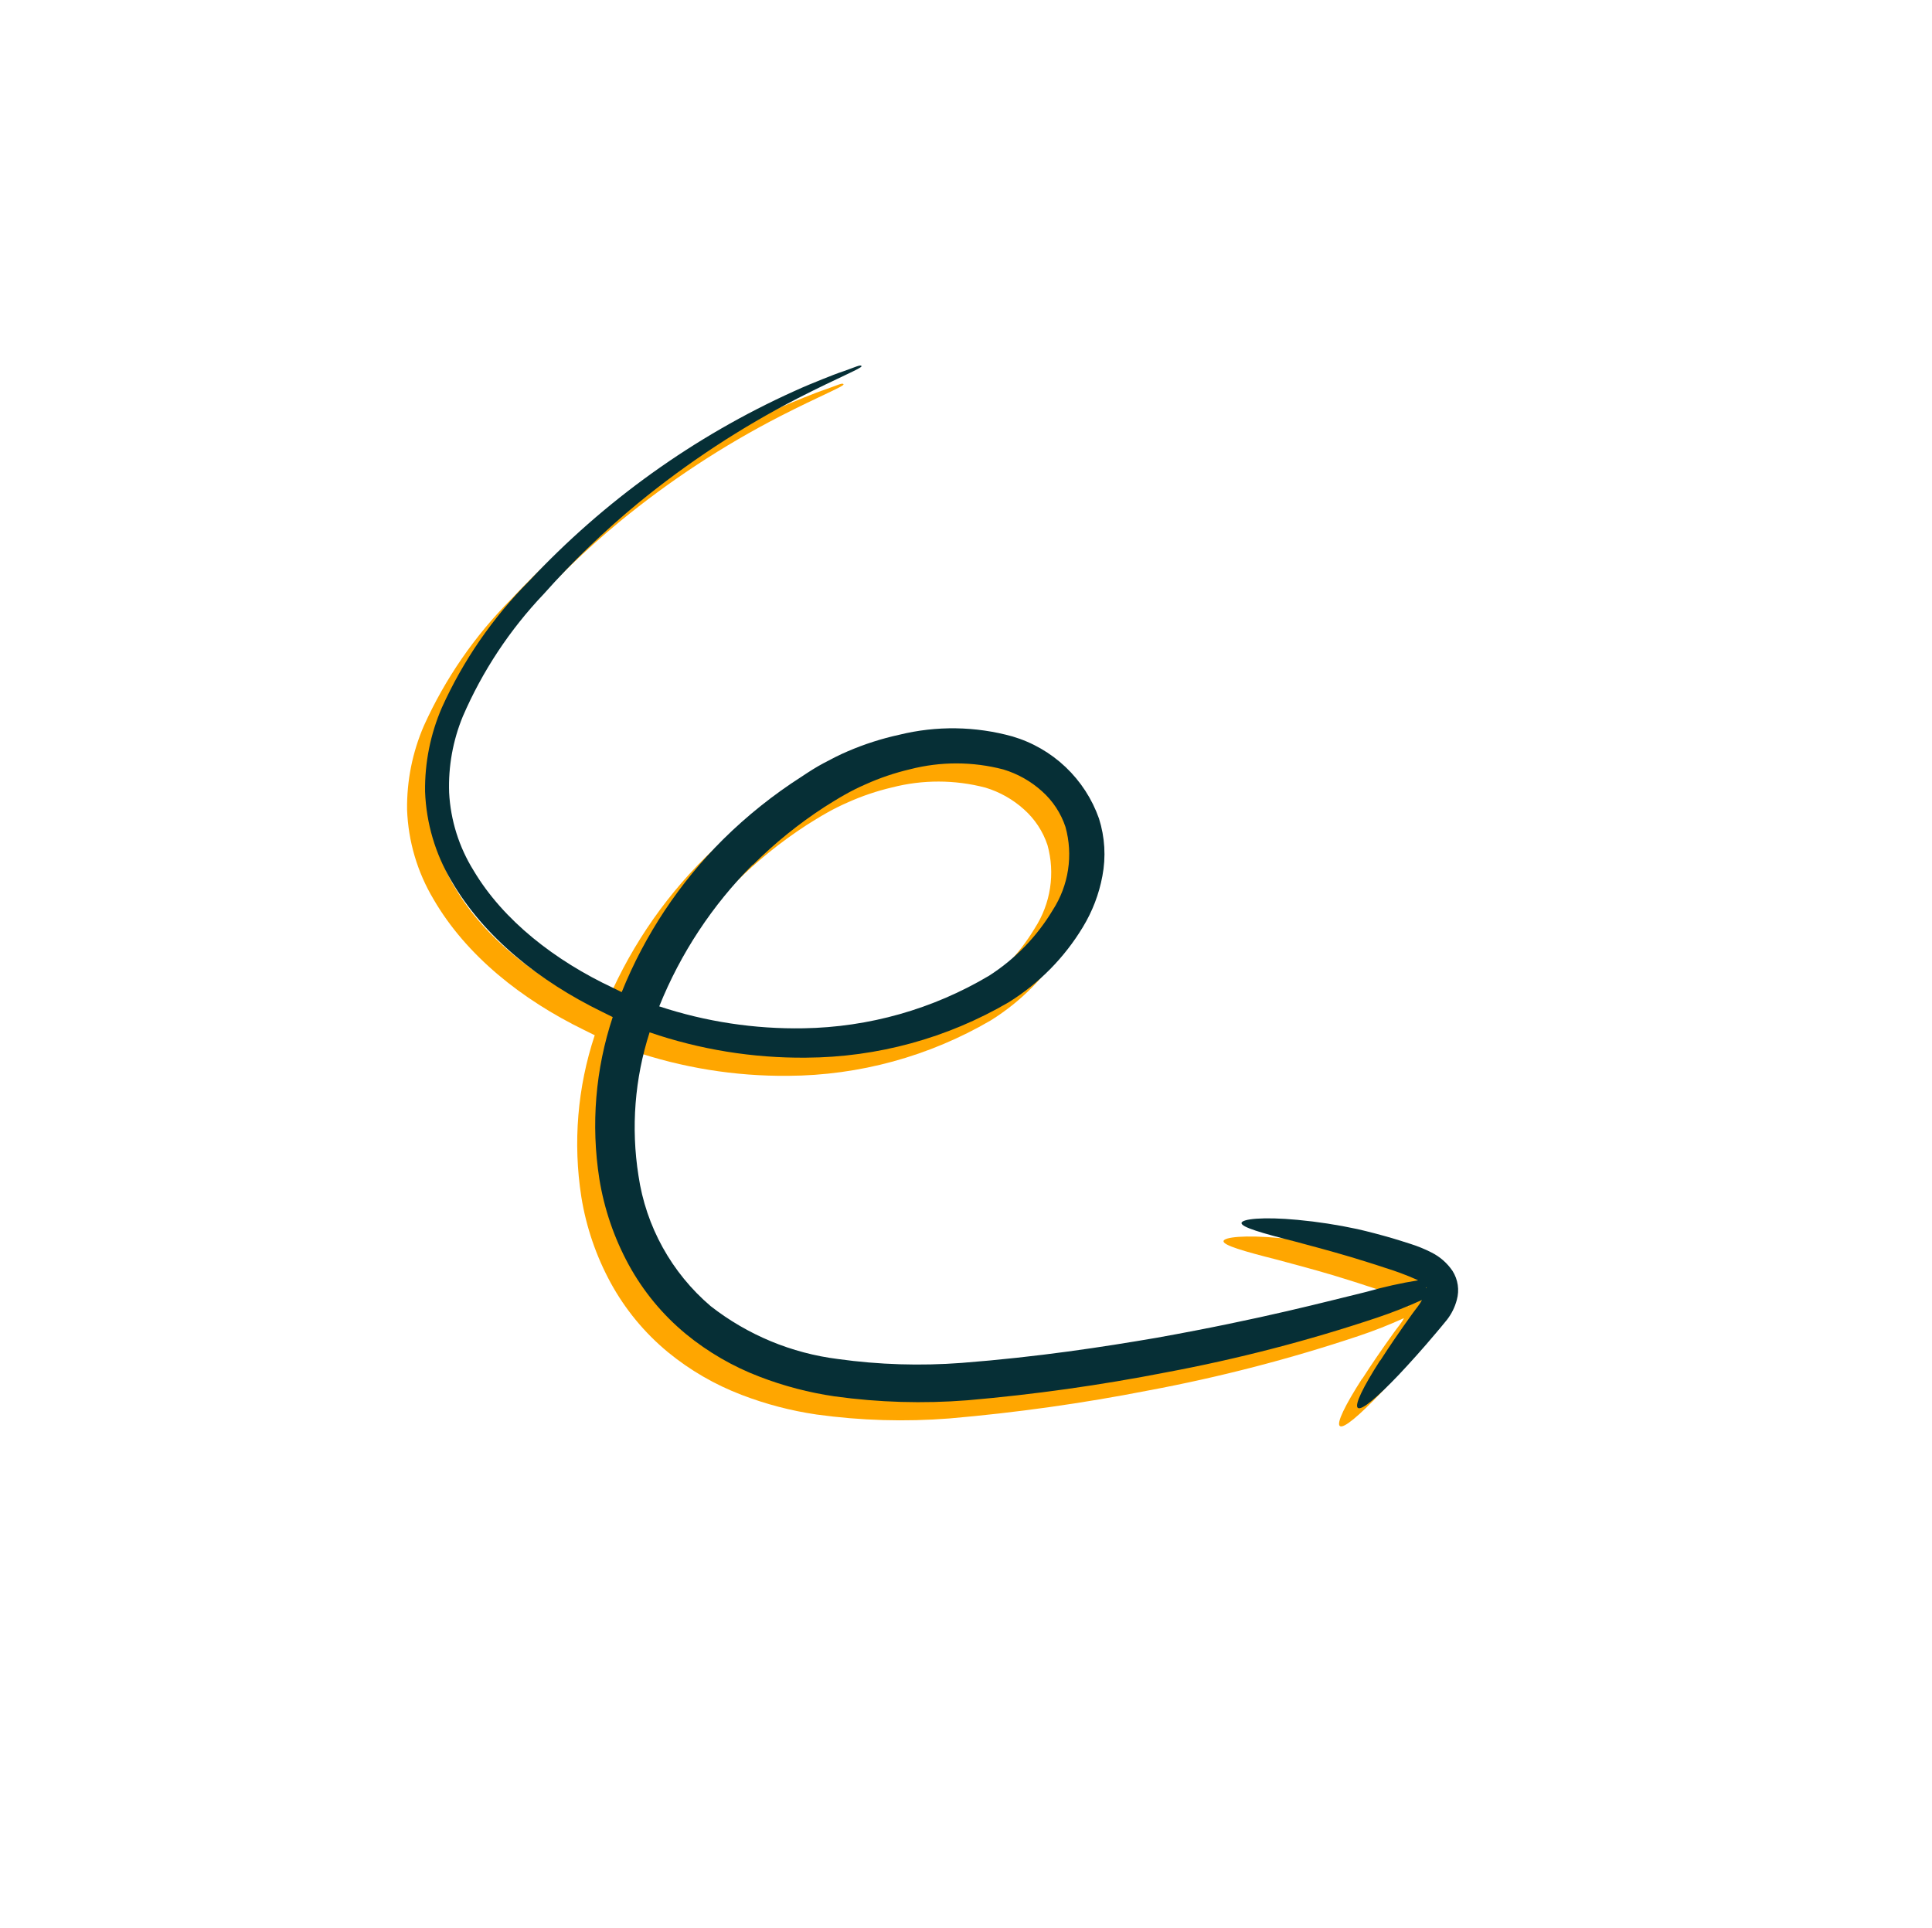
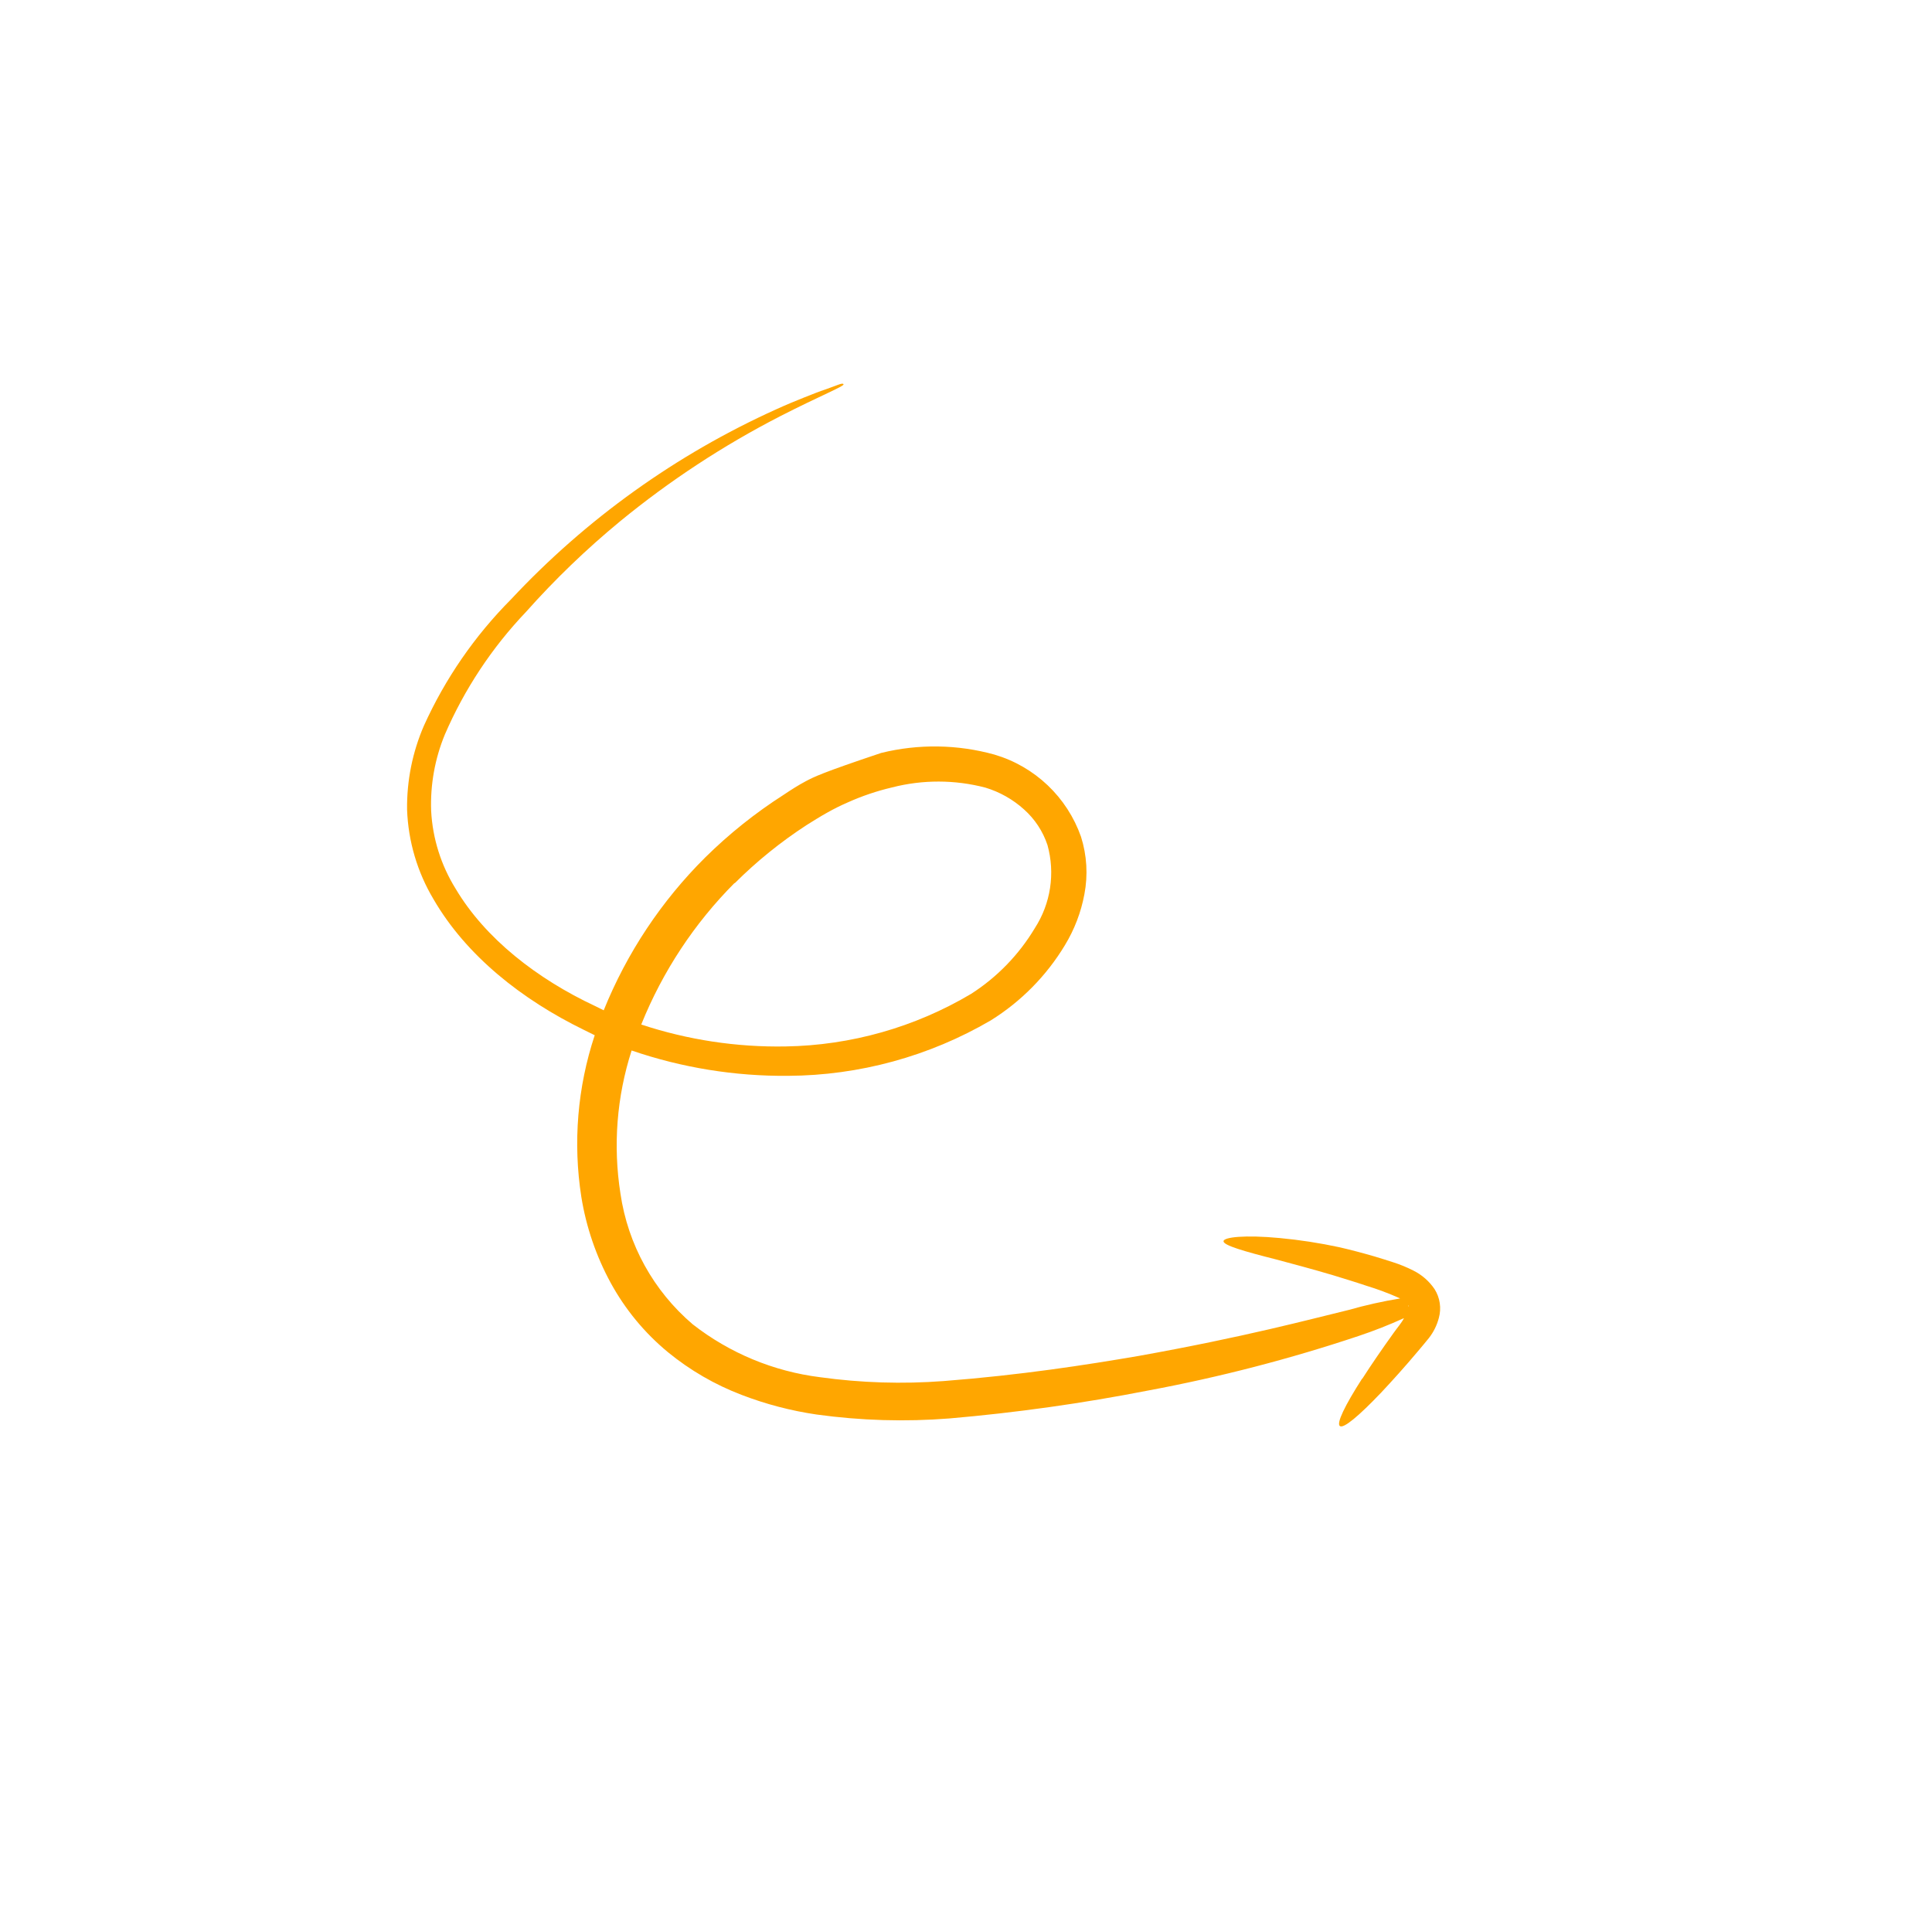
<svg xmlns="http://www.w3.org/2000/svg" width="507" height="506" viewBox="0 0 507 506" fill="none">
-   <path d="M357.444 361.817C352.932 368.852 350.643 373.551 351.62 374.261C352.598 374.97 356.646 371.561 362.436 365.482C365.304 362.429 368.586 358.803 372.201 354.5C373.092 353.418 373.971 352.427 375.003 351.123C376.203 349.578 377.078 347.807 377.576 345.916C377.934 344.638 378.019 343.299 377.825 341.987C377.631 340.674 377.162 339.417 376.449 338.298C375.048 336.234 373.139 334.566 370.907 333.454C369.174 332.571 367.373 331.833 365.519 331.246C363.906 330.708 362.294 330.235 360.694 329.737C357.521 328.817 354.426 328 351.488 327.326C346.303 326.209 341.056 325.401 335.775 324.908C326.706 324.055 321.125 324.666 321.078 325.744C321.031 326.822 326.441 328.394 334.906 330.535C339.197 331.683 344.268 333.023 349.861 334.684C352.67 335.554 355.492 336.398 358.575 337.435C361.491 338.324 364.35 339.39 367.135 340.628L367.422 340.77C362.853 341.515 358.33 342.526 353.878 343.795C343.617 346.273 326.86 350.82 298.819 355.85C284.843 358.242 267.83 360.882 247.656 362.445C236.827 363.265 225.941 362.925 215.184 361.432C203 359.908 191.457 355.112 181.781 347.552C171.513 338.806 164.776 326.625 162.826 313.279C160.843 300.694 161.845 287.82 165.751 275.693C178.96 280.221 192.844 282.469 206.808 282.342C225.503 282.248 243.843 277.233 259.985 267.802C267.948 262.849 274.623 256.079 279.462 248.046C281.957 243.942 283.687 239.419 284.567 234.697C285.532 229.664 285.226 224.47 283.677 219.584C281.869 214.456 278.87 209.829 274.926 206.084C270.982 202.34 266.206 199.584 260.991 198.043C251.28 195.342 241.036 195.189 231.249 197.601C226.63 198.61 222.119 200.057 217.776 201.925C215.611 202.832 213.552 203.919 211.492 205.007C209.432 206.095 207.62 207.272 205.639 208.594C198.236 213.33 191.35 218.83 185.094 225.003C173.577 236.438 164.504 250.095 158.428 265.144C157.673 264.771 156.918 264.398 156.189 264.038C140.934 256.89 127.339 246.318 119.575 233.251C115.733 227.08 113.519 220.035 113.14 212.776C112.899 205.932 114.124 199.116 116.733 192.784C121.868 180.896 129.067 170.01 137.996 160.631C145.608 152.069 153.872 144.11 162.713 136.824C175.698 126.172 189.776 116.928 204.712 109.247C215.374 103.793 221.557 101.374 221.36 100.856C221.163 100.337 219.66 101.149 216.613 102.203C215.109 102.691 213.255 103.427 211.078 104.294C208.9 105.162 206.424 106.174 203.664 107.434C177.415 119.295 153.775 136.238 134.11 157.286C124.569 166.878 116.828 178.106 111.255 190.434C108.235 197.396 106.726 204.919 106.827 212.507C107.13 220.789 109.513 228.862 113.757 235.981C122.36 250.823 136.973 262.35 153.258 270.299C154.195 270.762 155.132 271.225 156.069 271.688C151.536 285.355 150.332 299.907 152.557 314.133C153.829 322.021 156.43 329.636 160.249 336.655C164.054 343.629 169.157 349.811 175.283 354.869C181.084 359.621 187.615 363.405 194.622 366.075C200.968 368.517 207.567 370.245 214.296 371.228C225.845 372.827 237.534 373.171 249.157 372.257C266.68 370.745 284.108 368.294 301.369 364.916C320.091 361.417 338.549 356.629 356.612 350.587C360.63 349.241 364.576 347.687 368.433 345.934C367.816 347.183 366.757 348.344 365.789 349.712C362.577 354.182 359.778 358.274 357.509 361.817L357.444 361.817ZM192.763 231.837C198.525 226.083 204.873 220.947 211.702 216.513C213.438 215.426 215.224 214.301 217.012 213.305C218.768 212.31 220.576 211.408 222.428 210.604C226.181 208.914 230.089 207.591 234.097 206.652C242.133 204.584 250.564 204.602 258.59 206.704C262.348 207.84 265.807 209.793 268.721 212.422C271.559 214.95 273.683 218.177 274.883 221.782C275.9 225.446 276.13 229.284 275.557 233.043C274.984 236.802 273.621 240.396 271.558 243.591C267.392 250.548 261.673 256.447 254.848 260.826C240.096 269.596 223.307 274.355 206.148 274.63C193.29 274.856 180.487 272.911 168.277 268.876C173.874 254.962 182.214 242.317 192.801 231.694L192.763 231.837ZM369.496 342.734C369.496 342.734 369.496 342.734 369.573 342.577C369.619 342.671 369.646 342.772 369.653 342.876" fill="#FFA600" />
-   <path d="M362.165 357.051C357.653 364.086 355.364 368.785 356.341 369.495C357.318 370.204 361.367 366.795 367.156 360.716C370.025 357.663 373.306 354.037 376.922 349.734C377.813 348.652 378.691 347.66 379.724 346.357C380.924 344.812 381.799 343.041 382.297 341.15C382.655 339.872 382.74 338.533 382.546 337.22C382.351 335.908 381.883 334.651 381.17 333.532C379.769 331.468 377.86 329.8 375.627 328.688C373.895 327.805 372.093 327.067 370.24 326.48C368.627 325.942 367.015 325.469 365.415 324.971C362.242 324.051 359.147 323.234 356.209 322.56C351.024 321.443 345.777 320.635 340.496 320.141C331.427 319.289 325.846 319.9 325.799 320.978C325.752 322.056 331.162 323.628 339.627 325.769C343.918 326.917 348.989 328.257 354.581 329.918C357.391 330.788 360.213 331.632 363.296 332.669C366.212 333.558 369.07 334.624 371.856 335.862L372.143 336.003C367.573 336.749 363.051 337.759 358.599 339.029C348.338 341.507 331.58 346.054 303.54 351.084C289.564 353.476 272.551 356.115 252.377 357.679C241.548 358.499 230.662 358.159 219.905 356.666C207.721 355.142 196.177 350.346 186.501 342.786C176.234 334.04 169.497 321.859 167.546 308.513C165.563 295.928 166.565 283.054 170.471 270.927C183.681 275.455 197.565 277.703 211.529 277.575C230.223 277.482 248.564 272.467 264.706 263.036C272.669 258.083 279.344 251.313 284.183 243.28C286.678 239.176 288.408 234.653 289.288 229.931C290.253 224.898 289.947 219.703 288.398 214.818C286.59 209.689 283.59 205.063 279.647 201.318C275.703 197.573 270.927 194.818 265.711 193.277C256 190.576 245.757 190.423 235.969 192.835C231.351 193.843 226.839 195.291 222.497 197.159C220.332 198.065 218.272 199.153 216.213 200.241C214.153 201.329 212.34 202.506 210.36 203.827C202.956 208.564 196.07 214.064 189.814 220.237C178.297 231.672 169.225 245.329 163.149 260.378C162.394 260.005 161.639 259.632 160.91 259.272C145.655 252.124 132.059 241.552 124.296 228.485C120.454 222.314 118.24 215.269 117.861 208.009C117.62 201.166 118.845 194.35 121.454 188.018C126.589 176.13 133.787 165.244 142.716 155.865C150.329 147.303 158.593 139.344 167.434 132.058C180.419 121.406 194.497 112.162 209.432 104.481C220.095 99.027 226.278 96.608 226.081 96.09C225.883 95.571 224.381 96.383 221.334 97.437C219.83 97.925 217.976 98.661 215.798 99.528C213.621 100.396 211.145 101.408 208.385 102.668C182.136 114.528 158.496 131.472 138.83 152.519C129.29 162.112 121.548 173.339 115.975 185.668C112.956 192.63 111.447 200.153 111.548 207.741C111.851 216.023 114.234 224.096 118.478 231.214C127.081 246.057 141.694 257.584 157.978 265.532C158.916 265.995 159.853 266.459 160.79 266.922C156.257 280.589 155.053 295.141 157.278 309.367C158.55 317.255 161.151 324.87 164.969 331.889C168.775 338.863 173.878 345.045 180.004 350.103C185.805 354.855 192.335 358.639 199.343 361.309C205.689 363.751 212.288 365.479 219.016 366.462C230.566 368.06 242.254 368.405 253.878 367.49C271.4 365.979 288.829 363.528 306.089 360.15C324.811 356.65 343.269 351.863 361.332 345.821C365.35 344.474 369.296 342.921 373.154 341.167C372.537 342.417 371.477 343.578 370.51 344.946C367.297 349.416 364.499 353.508 362.23 357.051L362.165 357.051ZM197.483 227.071C203.245 221.317 209.593 216.181 216.423 211.747C218.158 210.66 219.945 209.535 221.733 208.539C223.489 207.544 225.296 206.642 227.148 205.838C230.902 204.148 234.81 202.825 238.818 201.886C246.853 199.818 255.284 199.836 263.311 201.938C267.068 203.074 270.528 205.027 273.442 207.656C276.279 210.183 278.404 213.411 279.603 217.016C280.621 220.68 280.851 224.518 280.277 228.276C279.704 232.035 278.342 235.63 276.279 238.824C272.113 245.782 266.394 251.681 259.569 256.06C244.817 264.83 228.028 269.589 210.869 269.864C198.011 270.09 185.207 268.145 172.997 264.11C178.595 250.196 186.935 237.551 197.522 226.928L197.483 227.071ZM374.217 337.968C374.217 337.968 374.217 337.968 374.294 337.811C374.34 337.905 374.367 338.006 374.373 338.11" fill="#062F36" />
+   <path d="M357.444 361.817C352.932 368.852 350.643 373.551 351.62 374.261C352.598 374.97 356.646 371.561 362.436 365.482C365.304 362.429 368.586 358.803 372.201 354.5C373.092 353.418 373.971 352.427 375.003 351.123C376.203 349.578 377.078 347.807 377.576 345.916C377.934 344.638 378.019 343.299 377.825 341.987C377.631 340.674 377.162 339.417 376.449 338.298C375.048 336.234 373.139 334.566 370.907 333.454C369.174 332.571 367.373 331.833 365.519 331.246C363.906 330.708 362.294 330.235 360.694 329.737C357.521 328.817 354.426 328 351.488 327.326C346.303 326.209 341.056 325.401 335.775 324.908C326.706 324.055 321.125 324.666 321.078 325.744C321.031 326.822 326.441 328.394 334.906 330.535C339.197 331.683 344.268 333.023 349.861 334.684C352.67 335.554 355.492 336.398 358.575 337.435C361.491 338.324 364.35 339.39 367.135 340.628L367.422 340.77C362.853 341.515 358.33 342.526 353.878 343.795C343.617 346.273 326.86 350.82 298.819 355.85C284.843 358.242 267.83 360.882 247.656 362.445C236.827 363.265 225.941 362.925 215.184 361.432C203 359.908 191.457 355.112 181.781 347.552C171.513 338.806 164.776 326.625 162.826 313.279C160.843 300.694 161.845 287.82 165.751 275.693C178.96 280.221 192.844 282.469 206.808 282.342C225.503 282.248 243.843 277.233 259.985 267.802C267.948 262.849 274.623 256.079 279.462 248.046C281.957 243.942 283.687 239.419 284.567 234.697C285.532 229.664 285.226 224.47 283.677 219.584C281.869 214.456 278.87 209.829 274.926 206.084C270.982 202.34 266.206 199.584 260.991 198.043C251.28 195.342 241.036 195.189 231.249 197.601C215.611 202.832 213.552 203.919 211.492 205.007C209.432 206.095 207.62 207.272 205.639 208.594C198.236 213.33 191.35 218.83 185.094 225.003C173.577 236.438 164.504 250.095 158.428 265.144C157.673 264.771 156.918 264.398 156.189 264.038C140.934 256.89 127.339 246.318 119.575 233.251C115.733 227.08 113.519 220.035 113.14 212.776C112.899 205.932 114.124 199.116 116.733 192.784C121.868 180.896 129.067 170.01 137.996 160.631C145.608 152.069 153.872 144.11 162.713 136.824C175.698 126.172 189.776 116.928 204.712 109.247C215.374 103.793 221.557 101.374 221.36 100.856C221.163 100.337 219.66 101.149 216.613 102.203C215.109 102.691 213.255 103.427 211.078 104.294C208.9 105.162 206.424 106.174 203.664 107.434C177.415 119.295 153.775 136.238 134.11 157.286C124.569 166.878 116.828 178.106 111.255 190.434C108.235 197.396 106.726 204.919 106.827 212.507C107.13 220.789 109.513 228.862 113.757 235.981C122.36 250.823 136.973 262.35 153.258 270.299C154.195 270.762 155.132 271.225 156.069 271.688C151.536 285.355 150.332 299.907 152.557 314.133C153.829 322.021 156.43 329.636 160.249 336.655C164.054 343.629 169.157 349.811 175.283 354.869C181.084 359.621 187.615 363.405 194.622 366.075C200.968 368.517 207.567 370.245 214.296 371.228C225.845 372.827 237.534 373.171 249.157 372.257C266.68 370.745 284.108 368.294 301.369 364.916C320.091 361.417 338.549 356.629 356.612 350.587C360.63 349.241 364.576 347.687 368.433 345.934C367.816 347.183 366.757 348.344 365.789 349.712C362.577 354.182 359.778 358.274 357.509 361.817L357.444 361.817ZM192.763 231.837C198.525 226.083 204.873 220.947 211.702 216.513C213.438 215.426 215.224 214.301 217.012 213.305C218.768 212.31 220.576 211.408 222.428 210.604C226.181 208.914 230.089 207.591 234.097 206.652C242.133 204.584 250.564 204.602 258.59 206.704C262.348 207.84 265.807 209.793 268.721 212.422C271.559 214.95 273.683 218.177 274.883 221.782C275.9 225.446 276.13 229.284 275.557 233.043C274.984 236.802 273.621 240.396 271.558 243.591C267.392 250.548 261.673 256.447 254.848 260.826C240.096 269.596 223.307 274.355 206.148 274.63C193.29 274.856 180.487 272.911 168.277 268.876C173.874 254.962 182.214 242.317 192.801 231.694L192.763 231.837ZM369.496 342.734C369.496 342.734 369.496 342.734 369.573 342.577C369.619 342.671 369.646 342.772 369.653 342.876" fill="#FFA600" />
</svg>